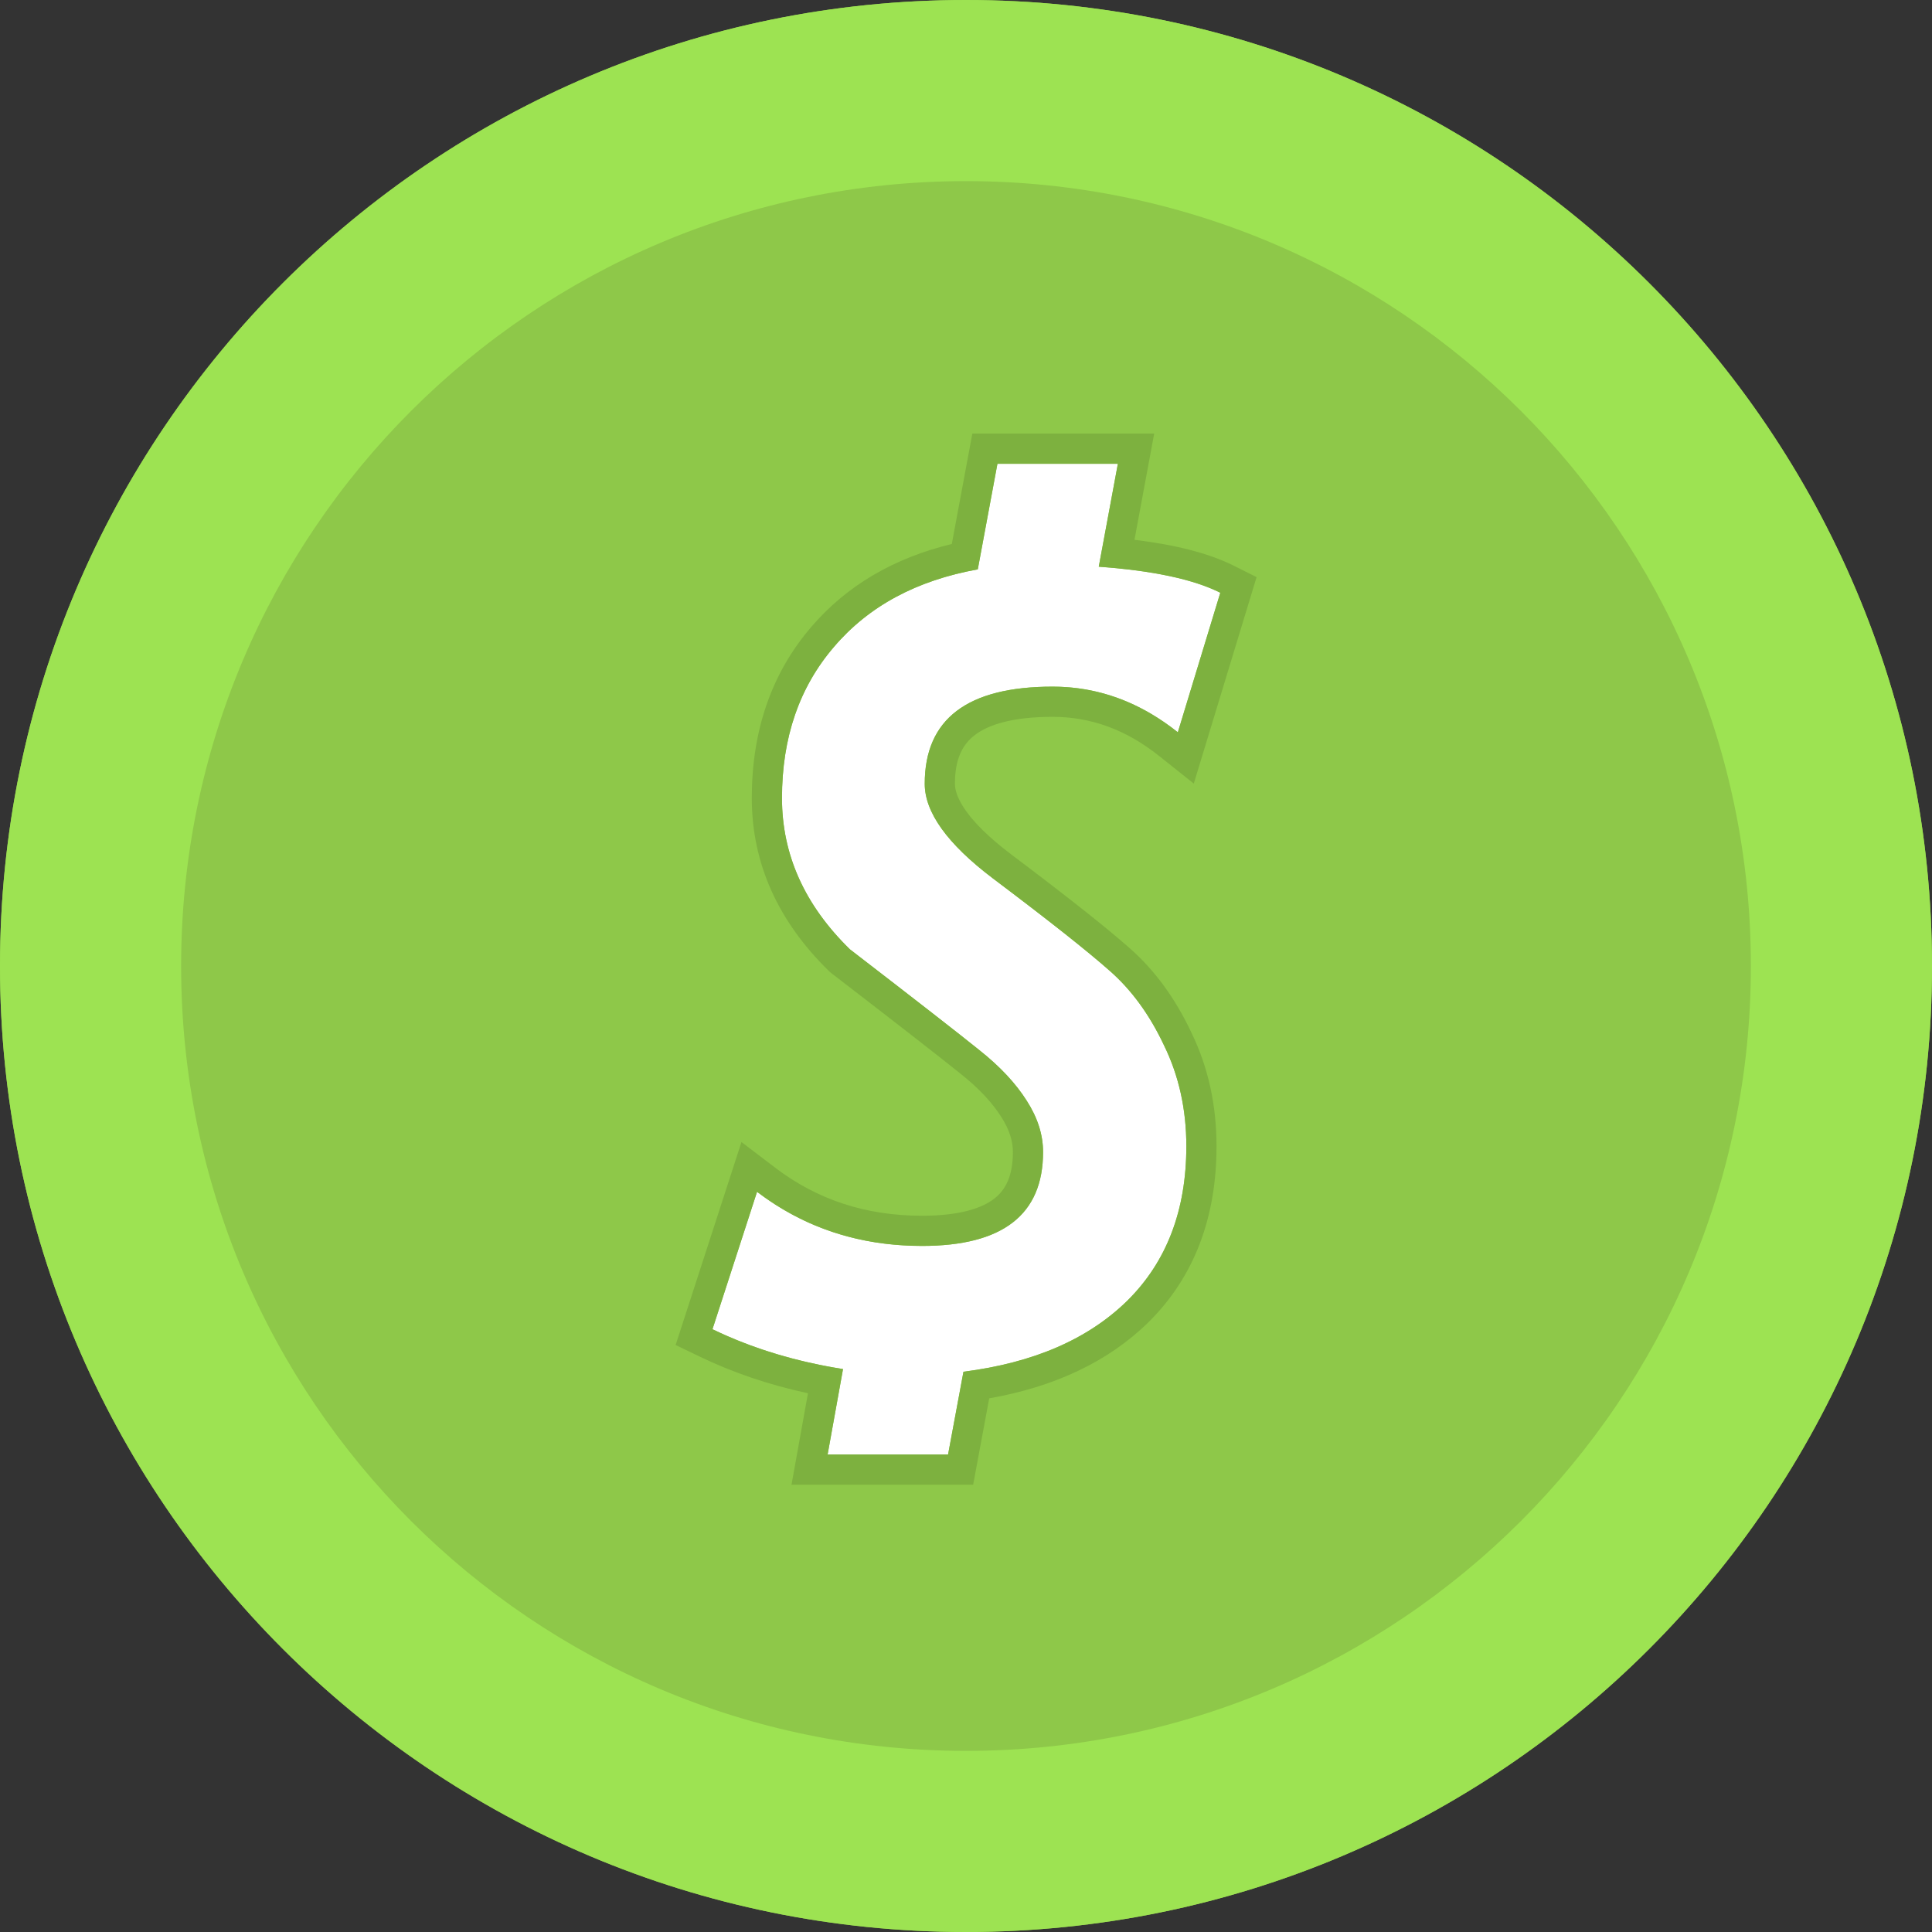
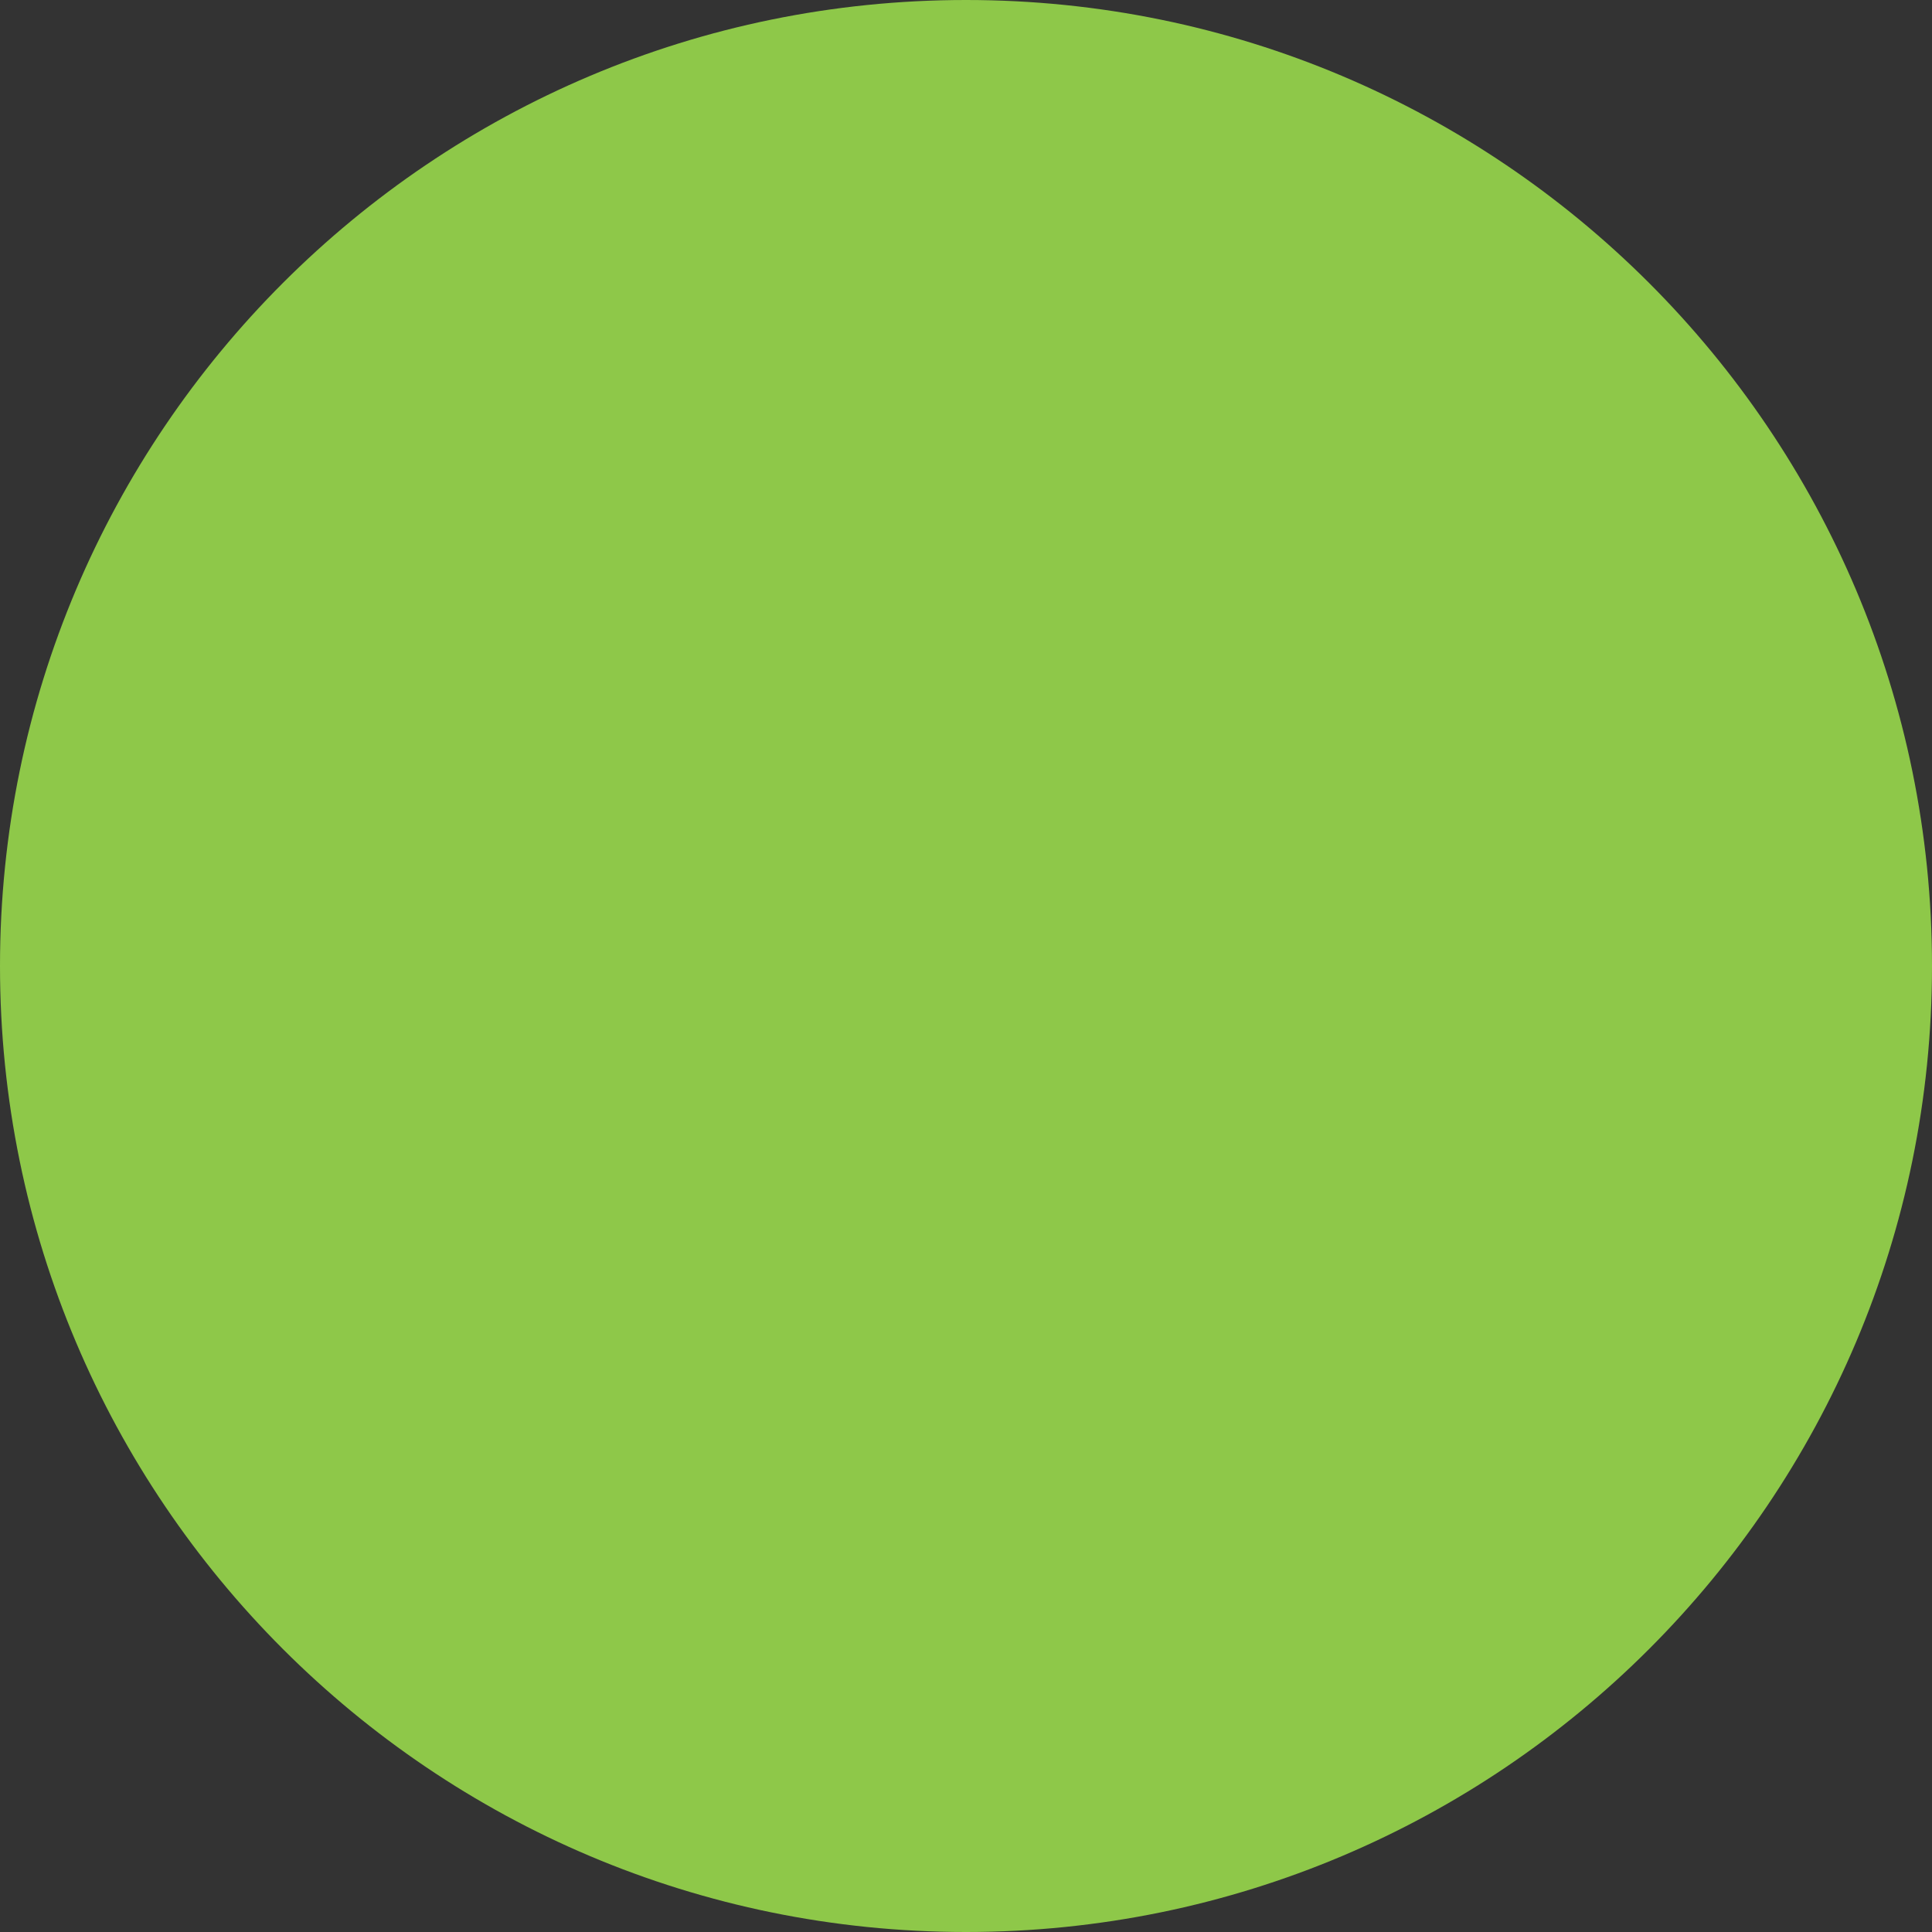
<svg xmlns="http://www.w3.org/2000/svg" width="64" height="64" viewBox="0 0 64 64" fill="none">
  <rect x="0" y="0" width="64" height="64" fill="#333333" stroke="none" />
  <path d="M64 32C64 49.673 49.673 64 32 64C14.327 64 0 49.673 0 32C0 14.327 14.327 0 32 0C49.673 0 64 14.327 64 32Z" fill="#8EC849" />
-   <path fill-rule="evenodd" clip-rule="evenodd" d="M32 58C46.359 58 58 46.359 58 32C58 17.641 46.359 6 32 6C17.641 6 6 17.641 6 32C6 46.359 17.641 58 32 58ZM32 64C49.673 64 64 49.673 64 32C64 14.327 49.673 0 32 0C14.327 0 0 14.327 0 32C0 49.673 14.327 64 32 64Z" fill="#9DE352" />
-   <path d="M39.018 24.258C37.752 23.25 36.369 22.746 34.869 22.746C32.045 22.746 30.633 23.818 30.633 25.963C30.633 26.912 31.383 27.955 32.883 29.092C34.734 30.486 36.023 31.506 36.75 32.15C37.477 32.783 38.08 33.609 38.56 34.629C39.053 35.637 39.299 36.75 39.299 37.969C39.299 40.09 38.648 41.795 37.348 43.084C36.047 44.361 34.236 45.147 31.916 45.44L31.406 48.182H27.416L27.926 45.352C26.355 45.105 24.914 44.666 23.602 44.033L25.078 39.48C26.648 40.676 28.471 41.273 30.545 41.273C33.217 41.273 34.553 40.236 34.553 38.162C34.553 37.588 34.371 37.02 34.008 36.457C33.645 35.883 33.123 35.326 32.443 34.787C31.775 34.248 30.346 33.135 28.154 31.447C26.654 29.982 25.904 28.312 25.904 26.438C25.904 24.434 26.479 22.764 27.627 21.428C28.775 20.08 30.363 19.225 32.391 18.861L33.041 15.363H37.031L36.398 18.773C38.191 18.902 39.533 19.189 40.424 19.635L39.018 24.258Z" fill="white" />
-   <path fill-rule="evenodd" clip-rule="evenodd" d="M39.546 25.957L38.394 25.04C37.291 24.161 36.124 23.746 34.869 23.746C33.555 23.746 32.752 24 32.296 24.347C31.892 24.654 31.633 25.13 31.633 25.963C31.633 26.398 32.013 27.178 33.485 28.294C35.334 29.686 36.65 30.726 37.41 31.399C38.254 32.136 38.934 33.077 39.462 34.196C40.025 35.351 40.299 36.614 40.299 37.969C40.299 40.311 39.572 42.288 38.051 43.794L38.048 43.797C36.701 45.12 34.917 45.943 32.769 46.322L32.237 49.182H26.22L26.765 46.153C25.487 45.879 24.287 45.474 23.167 44.934L22.381 44.555L24.562 37.831L25.684 38.685C27.07 39.74 28.677 40.273 30.545 40.273C31.779 40.273 32.521 40.029 32.937 39.706C33.306 39.419 33.553 38.968 33.553 38.162C33.553 37.811 33.444 37.428 33.168 37L33.163 36.992C32.873 36.535 32.437 36.058 31.822 35.571L31.815 35.565C31.158 35.035 29.737 33.929 27.544 32.24L27.497 32.204L27.455 32.163C25.788 30.534 24.904 28.615 24.904 26.438C24.904 24.23 25.542 22.319 26.867 20.777C28.05 19.389 29.624 18.481 31.53 18.02L32.21 14.363H38.234L37.581 17.882C38.916 18.044 40.028 18.319 40.871 18.74L41.626 19.118L39.546 25.957ZM37.398 18.867C38.699 19.021 39.707 19.276 40.424 19.635L39.017 24.258C38.735 24.033 38.448 23.834 38.154 23.659C37.13 23.05 36.035 22.746 34.869 22.746C32.045 22.746 30.633 23.818 30.633 25.963C30.633 26.912 31.383 27.955 32.883 29.092C34.734 30.486 36.023 31.506 36.75 32.15C37.476 32.783 38.08 33.609 38.56 34.629C39.053 35.637 39.299 36.75 39.299 37.969C39.299 40.09 38.648 41.795 37.347 43.084C36.047 44.361 34.236 45.147 31.916 45.44L31.406 48.182H27.416L27.926 45.352C27.659 45.31 27.396 45.263 27.137 45.209C25.87 44.951 24.691 44.559 23.601 44.033L25.078 39.48C25.358 39.693 25.645 39.887 25.941 40.062C27.305 40.87 28.84 41.273 30.545 41.273C33.217 41.273 34.553 40.236 34.553 38.162C34.553 37.588 34.371 37.02 34.008 36.457C33.644 35.883 33.123 35.326 32.443 34.787C31.775 34.248 30.346 33.135 28.154 31.447C26.654 29.982 25.904 28.312 25.904 26.438C25.904 24.434 26.478 22.764 27.627 21.428C28.775 20.08 30.363 19.225 32.39 18.861L33.041 15.363H37.031L36.398 18.773C36.749 18.799 37.082 18.83 37.398 18.867Z" fill="#7DB13F" />
</svg>